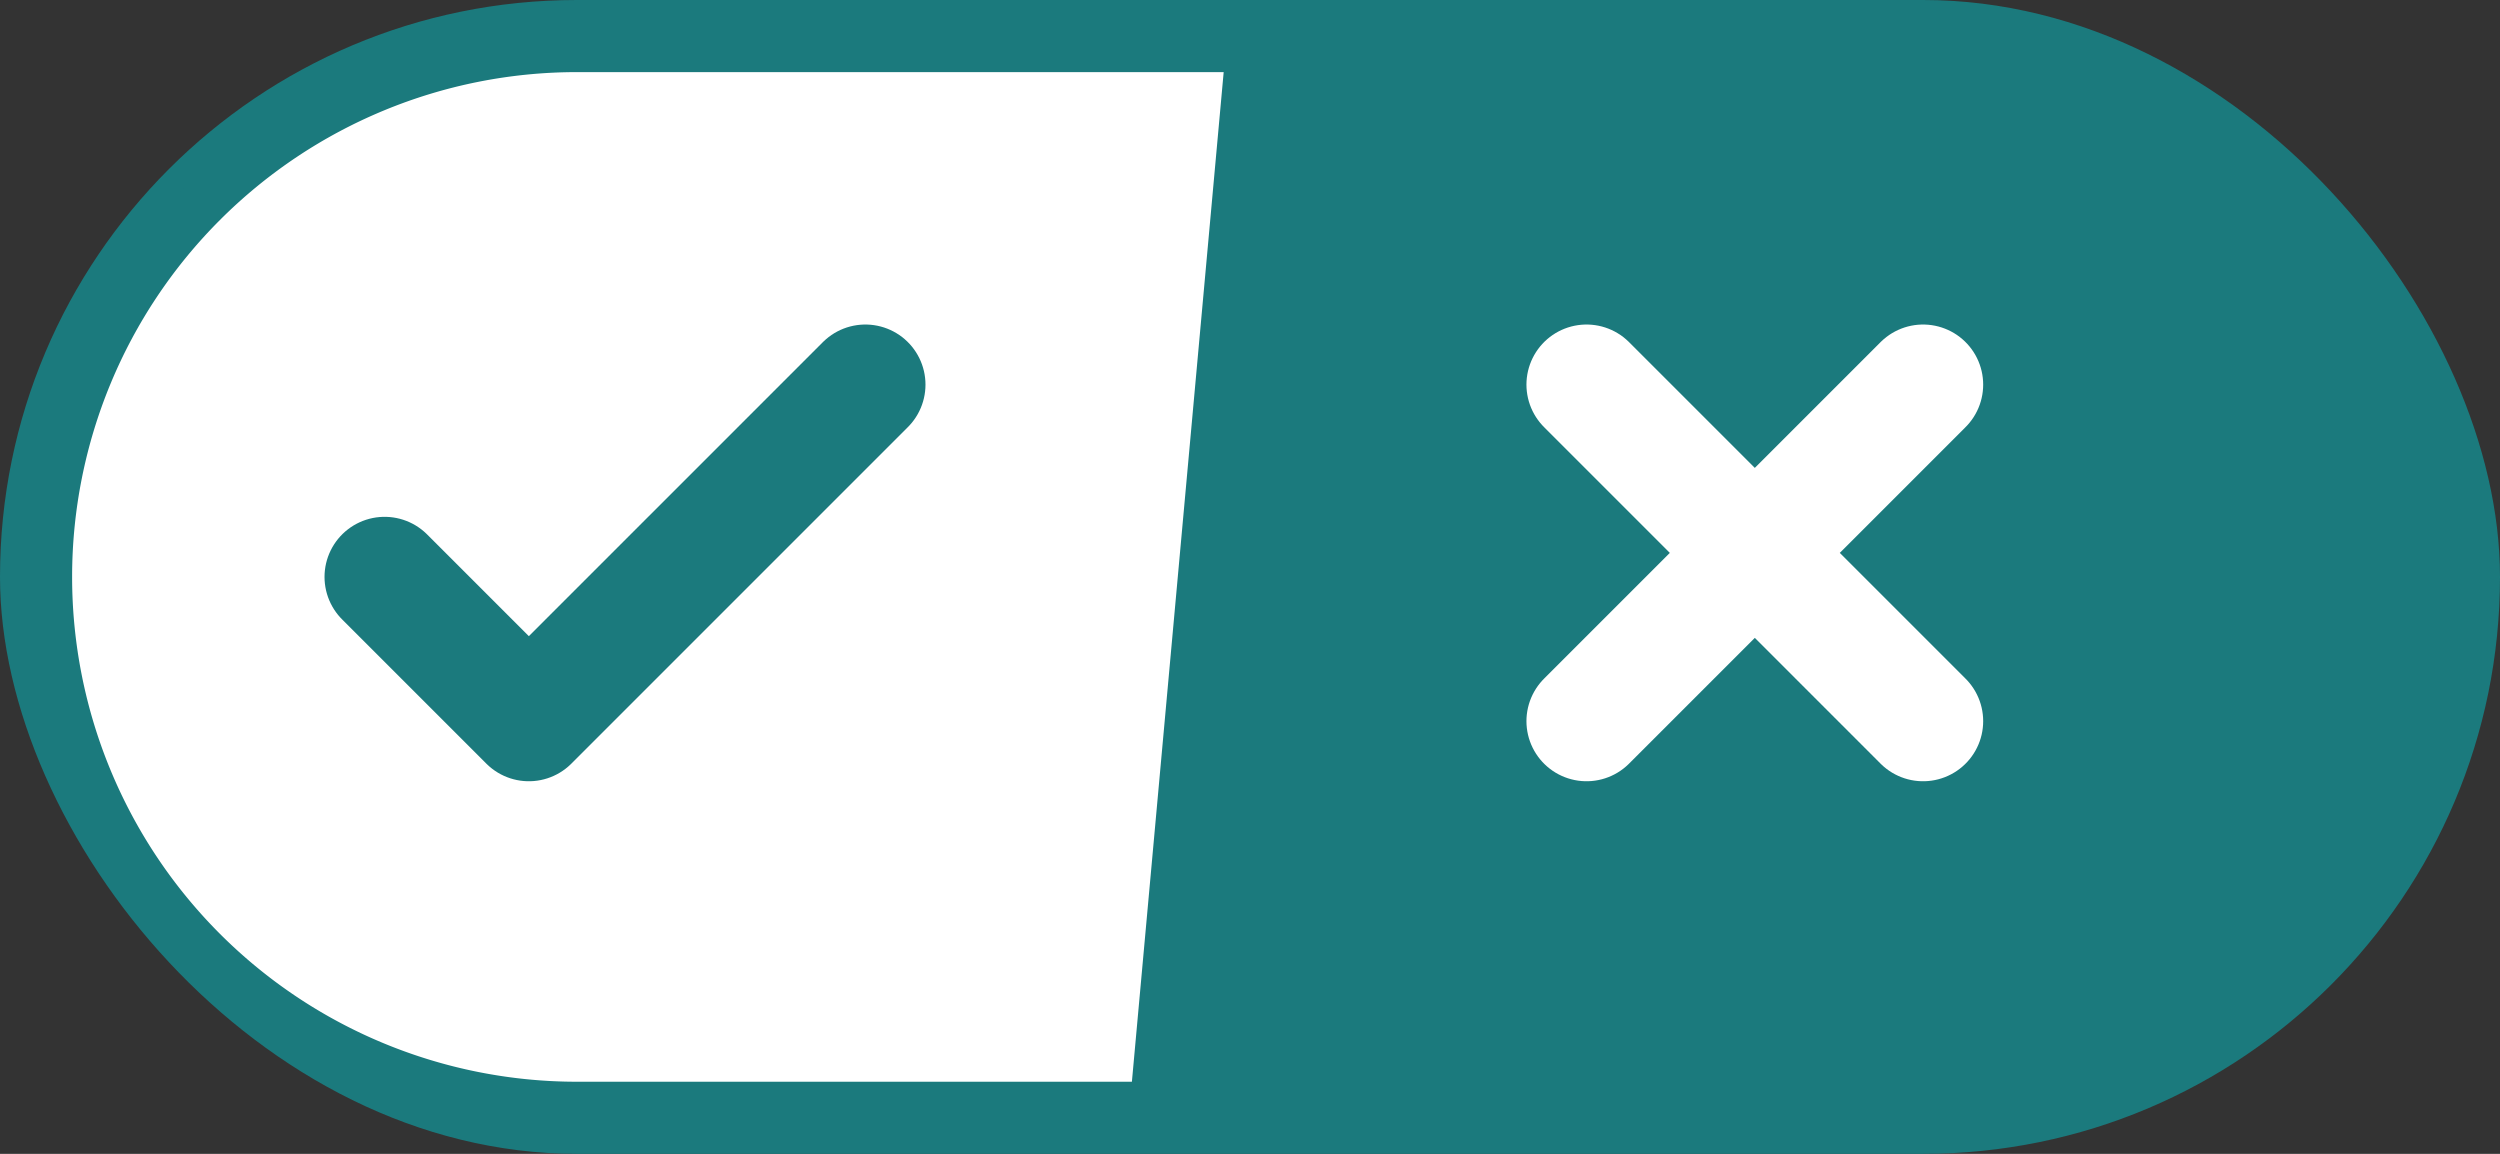
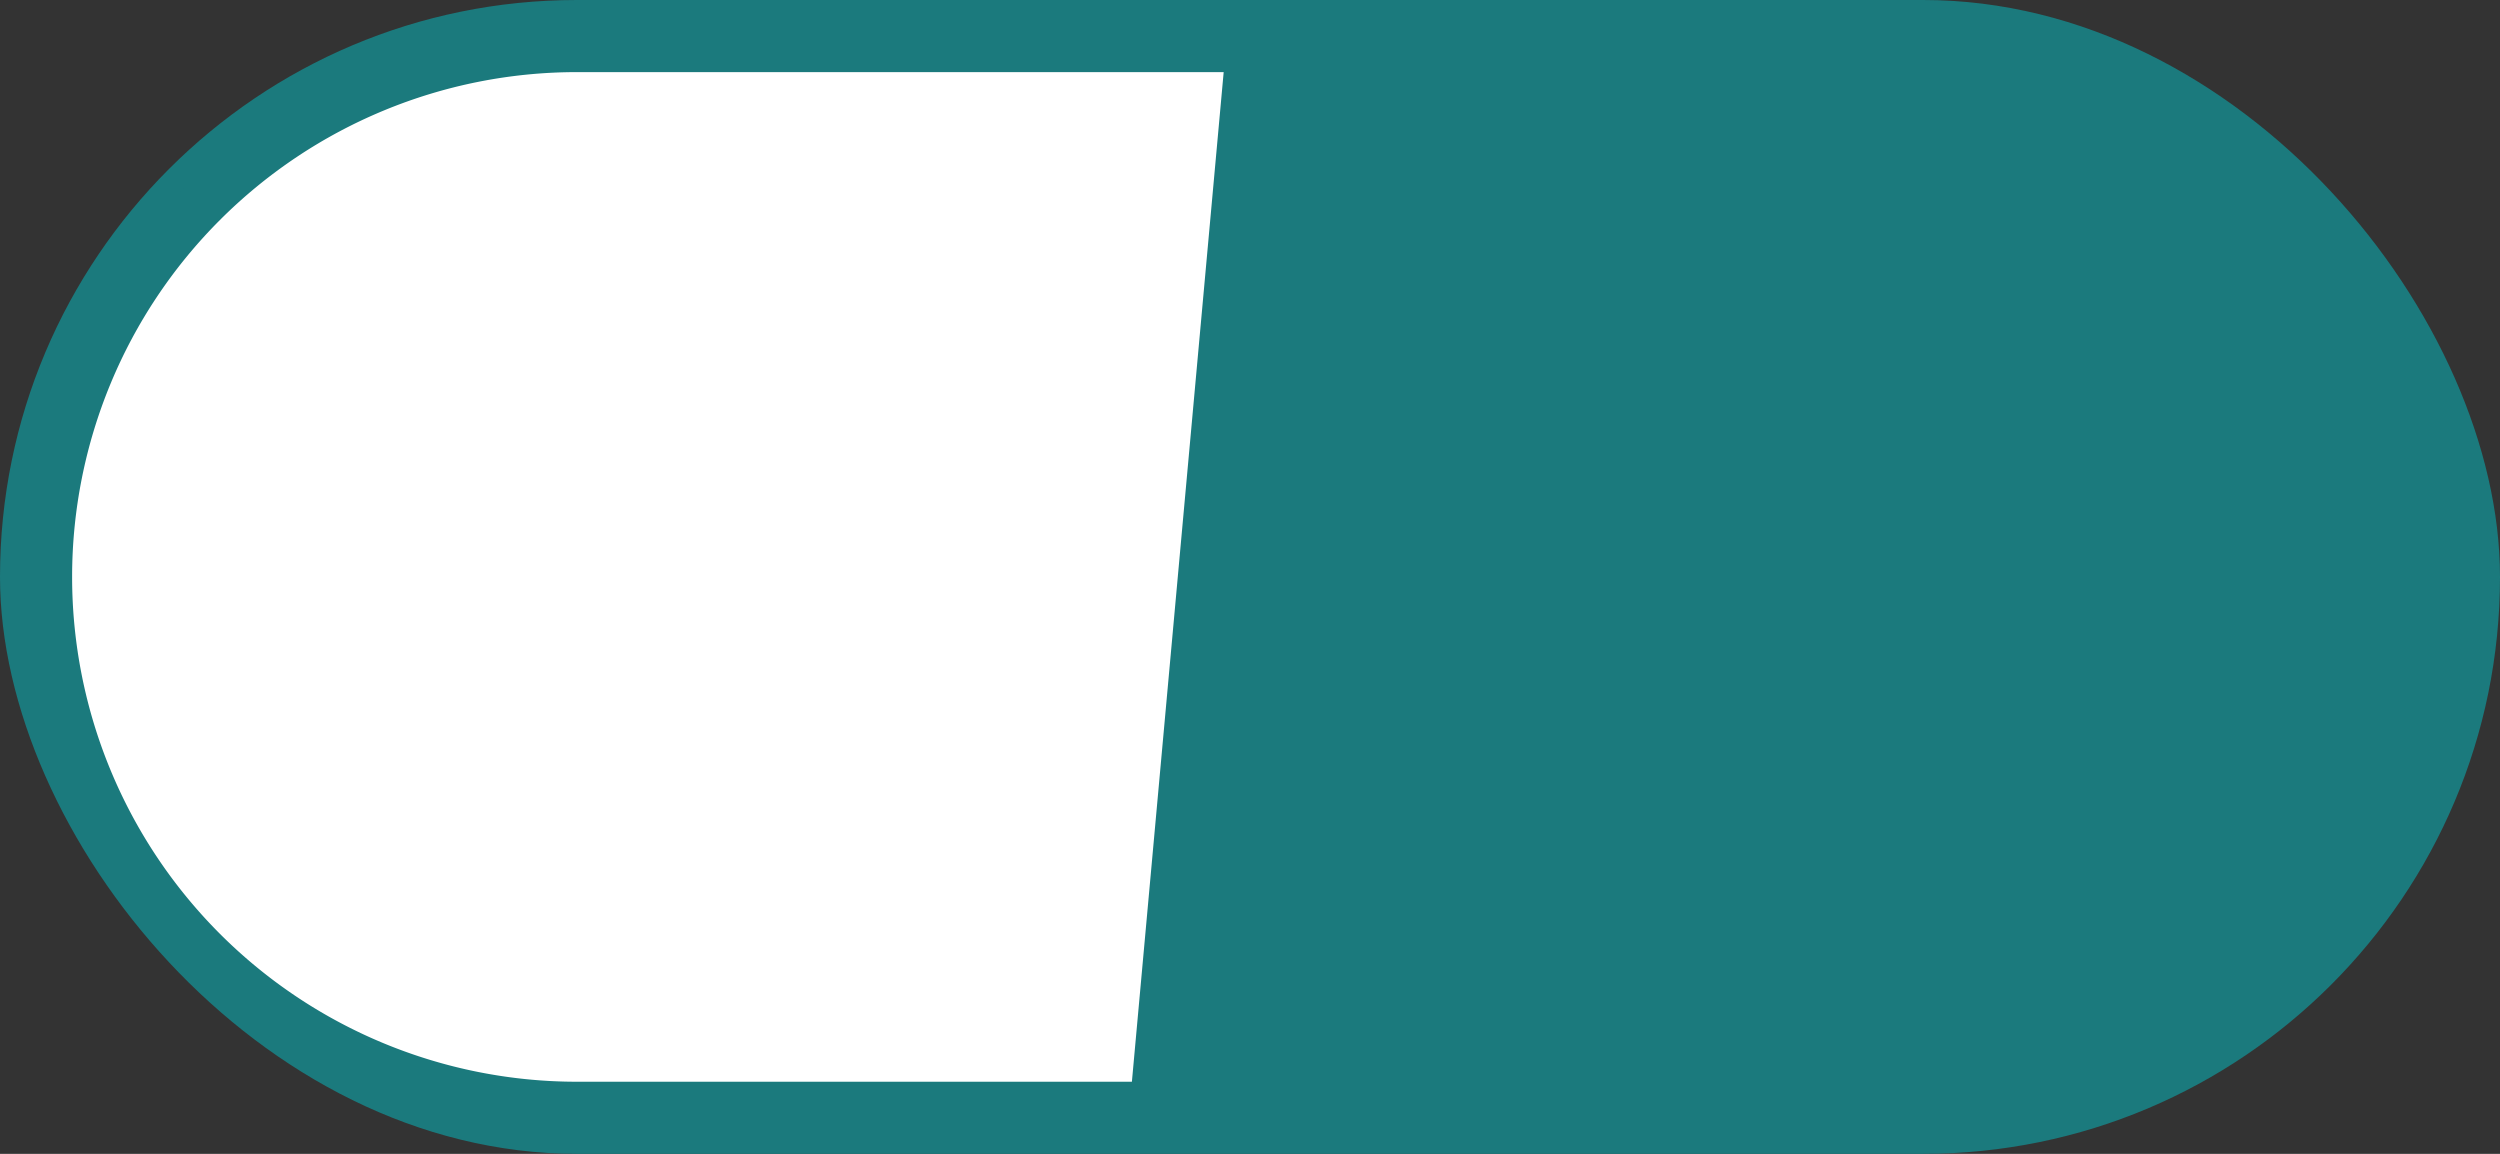
<svg xmlns="http://www.w3.org/2000/svg" width="52" height="24" viewBox="0 0 52 24">
  <rect x="0" y="0" width="52" height="24" fill="#333333" stroke="none" />
  <rect x="0" y="0" width="52" height="24" rx="12" fill="#1B7A7D" />
  <path d="M 12 1 L 26 1 L 24 23 L 12 23 A 11 11 0 0 1 1 12 A 11 11 0 0 1 12 1" fill="white" stroke="#1B7A7D" stroke-width="1" />
-   <path d="M 8 12 L 11 15 L 18 8" stroke="#1B7A7D" stroke-width="2.5" stroke-linecap="round" stroke-linejoin="round" fill="none" />
-   <path d="M 33 8 L 40 15 M 40 8 L 33 15" stroke="white" stroke-width="2.5" stroke-linecap="round" stroke-linejoin="round" />
</svg>